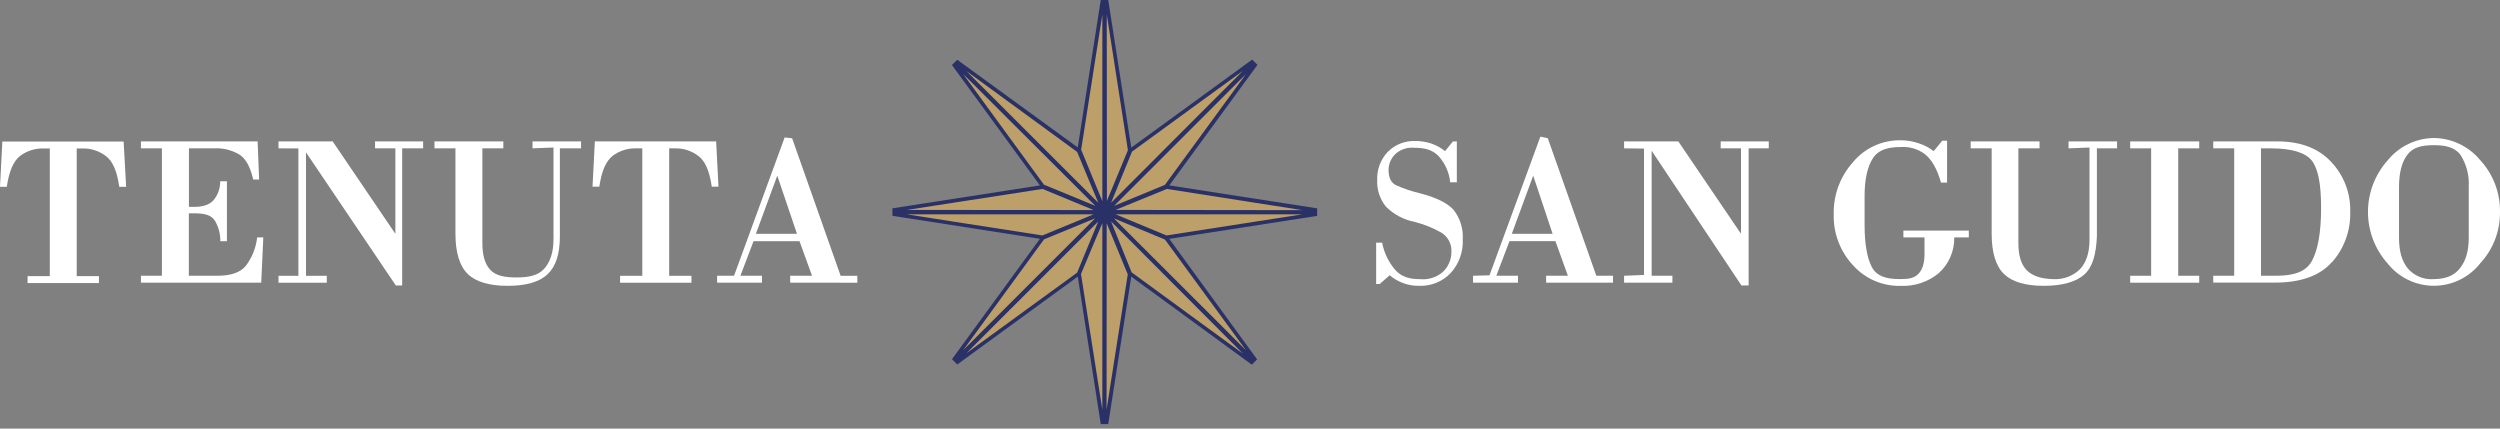
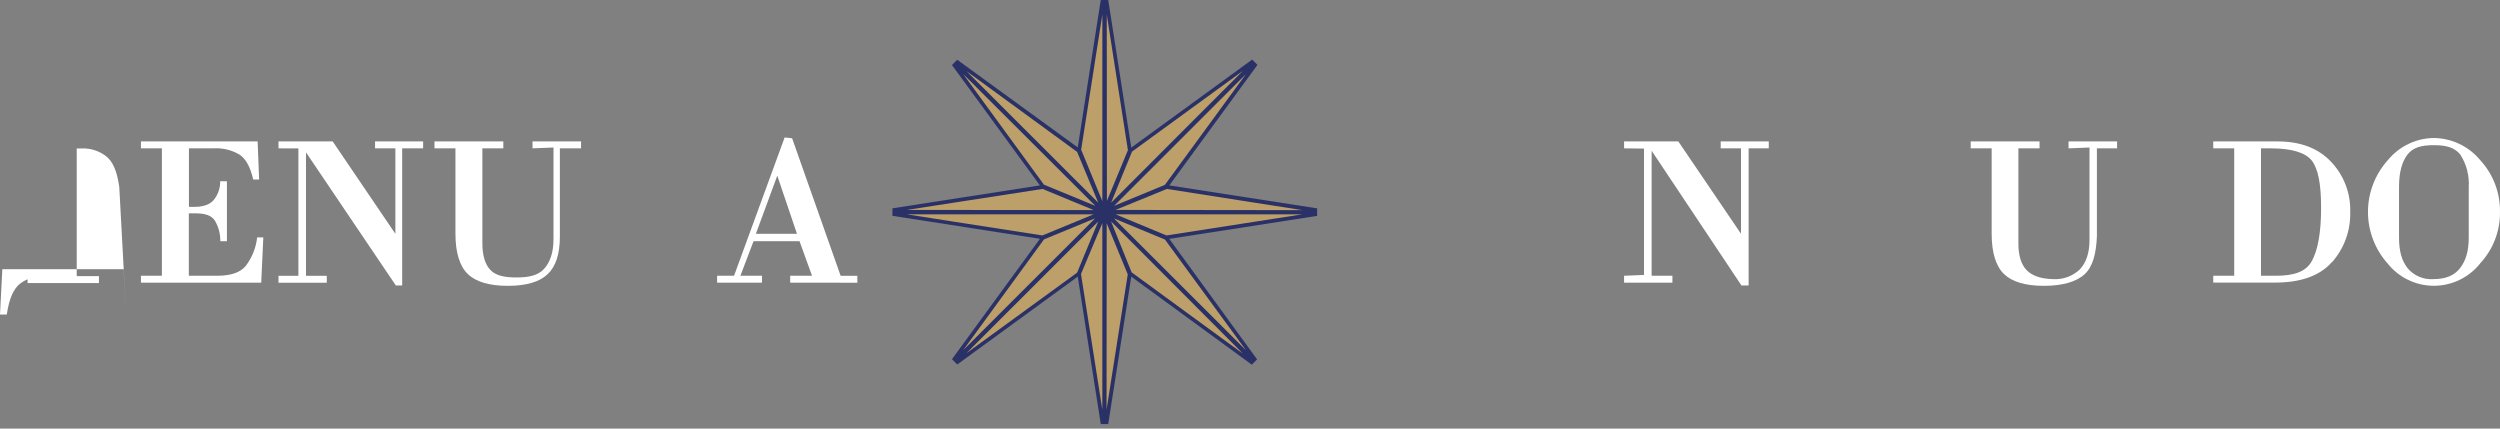
<svg xmlns="http://www.w3.org/2000/svg" fill="none" height="42" viewBox="0 0 245 42" width="245">
  <rect x="0" y="0" width="245" height="42" fill="#808080" stroke="none" />
  <path d="m129.08 20.786c0-.123 0-.242 0-.366l-14.488-2.251 8.64-11.813c-.172-.176-.343-.347-.519-.518l-11.849 8.627-2.258-14.467c-.114 0-.229 0-.347 0-.119 0-.195 0-.295 0h-.091l-2.253 14.448-11.811-8.589c-.181.166-.347.342-.518.518l8.621 11.794-14.455 2.246v.366.37l14.455 2.251-8.621 11.799c.171.176.342.347.518.517l11.811-8.608 2.253 14.448h.386.347l2.258-14.448 11.811 8.627c.181-.171.352-.342.523-.517l-8.606-11.813 14.488-2.251c0-.123 0-.242 0-.37z" fill="#2a3167" />
  <g fill="#fff">
-     <path d="m142.17 26.754c-.394.414-.872.74-1.401.957-.529.217-1.099.319-1.671.301-.534.012-1.067-.077-1.569-.261-.489-.176-.943-.438-1.341-.774l-.979.855h-.347v-4.05h.589c.18.969.609 1.874 1.246 2.626.623.731 1.427.95 2.463.95.784.078 1.568-.158 2.178-.655.286-.251.514-.561.669-.909s.234-.724.23-1.105c.023-.378-.057-.754-.233-1.089s-.441-.615-.766-.81c-.83-.47-1.722-.825-2.648-1.054-1.05-.214-2.014-.731-2.772-1.486-.594-.736-.896-1.663-.852-2.607-.02-.503.06-1.005.235-1.477.176-.472.443-.904.788-1.272.347-.352.763-.629 1.222-.815.458-.185.95-.275 1.445-.263.539-.005 1.075.077 1.588.242.498.168.962.424 1.37.755l.77-.95h.385v4.002h-.651c-.094-.945-.485-1.836-1.118-2.545-.627-.665-1.426-.836-2.377-.836-.318-.033-.64-.004-.947.088s-.593.242-.841.444c-.238.204-.429.456-.559.741-.131.284-.198.594-.197.907 0 .774.257 1.272.77 1.505.744.328 1.516.587 2.306.774 1.589.408 2.682.95 3.281 1.605.653.825.978 1.861.913 2.91.03.6-.058 1.199-.261 1.765-.202.565-.514 1.085-.918 1.53z" />
-     <path d="m150.254 17.215-2.097 5.697h3.999zm1.265 10.488v-.679h2.135l-1.222-3.39h-4.503l-1.289 3.39h2.121v.679h-4.403v-.679l1.612-.043 4.988-13.593.727.161 4.755 13.474h1.636v.679z" />
    <path d="m171.365 14.538v13.437h-.703l-8.802-13.204v12.254h2.036v.679h-4.736v-.679l1.954-.081v-12.382l-1.954-.024v-.679h5.316l6.143 9.054v-8.375h-1.992v-.679h4.712v.679z" />
-     <path d="m191.516 23.265c.013.662-.118 1.319-.383 1.927-.265.607-.658 1.15-1.152 1.592-1.036.848-2.348 1.285-3.686 1.23-.88.025-1.755-.141-2.565-.486-.809-.346-1.534-.864-2.123-1.517-1.273-1.36-1.957-3.167-1.902-5.028-.041-1.883.64-3.71 1.902-5.109.558-.667 1.256-1.204 2.045-1.572s1.649-.557 2.52-.555c.647-.011 1.291.093 1.902.309.515.169.997.424 1.426.755l.837-1.016h.476v4.102h-.595c-.394-1.386-.951-2.336-1.654-2.849-.652-.459-1.439-.685-2.235-.641-1.294 0-2.216.252-2.763 1.068s-.837 2.075-.837 3.722v2.787c0 1.899.238 3.297.714 4.192.475.888 1.388 1.173 2.724 1.173.723 0 1.303-.038 1.74-.418.438-.38.695-1.049.695-2.004v-1.662h-2.069v-.665h6.41v.665z" />
    <path d="m205.496 14.538v8.646c-.081 1.714-.4 2.944-1.203 3.689-.804.745-2.183 1.139-3.985 1.139s-3.119-.385-3.918-1.159-1.207-2.108-1.207-3.955v-8.361h-2.055v-.679h6.748v.679h-2.074v9.292c0 1.216.271 2.099.814 2.649.542.551 1.385.842 2.529.874.488.037.978-.028 1.439-.191.462-.164.883-.422 1.238-.758.628-.665.951-1.614.951-2.925v-9.021l-2.054.081v-.679h4.755v.679z" />
-     <path d="m208.758 27.704v-.679h2.054v-12.487h-2.054v-.679h6.766v.679h-2.059v12.487h2.059v.679z" />
    <path d="m226.574 15.758c-.634-.81-1.983-1.217-4.046-1.22h-.951v12.487h1.426c1.769 0 2.953-.366 3.547-1.424.595-1.059.918-2.806.918-5.223s-.3-3.798-.894-4.629m1.95 9.937c-1.176 1.339-3.037 2.008-5.583 2.008h-6.043v-.669h2.054v-12.487h-2.054v-.679h6.291c2.241 0 3.984.657 5.23 1.97.633.66 1.128 1.44 1.454 2.293.327.854.479 1.764.448 2.678.046 1.798-.591 3.547-1.783 4.895" />
    <path d="m241.937 18.318c.068-1.12-.223-2.233-.832-3.176-.58-.717-1.426-.916-2.596-.916s-2.016.199-2.572.916c-.557.717-.833 1.776-.833 3.176v4.947c0 1.396.281 2.293.833 3.01.311.372.707.664 1.155.851.447.188.933.265 1.417.227 1.165 0 2.021-.356 2.577-1.078s.851-1.629.851-3.01zm1.099 7.521c-.543.676-1.23 1.222-2.012 1.597-.782.375-1.638.57-2.506.57-.867 0-1.723-.195-2.505-.57-.782-.375-1.469-.921-2.012-1.597-1.249-1.393-1.94-3.198-1.94-5.068 0-1.87.691-3.675 1.94-5.068.548-.672 1.237-1.216 2.018-1.593.782-.377 1.637-.577 2.504-.586.866.011 1.719.209 2.501.582.781.372 1.472.909 2.026 1.574 1.277 1.382 1.974 3.2 1.949 5.08.028 1.873-.671 3.685-1.949 5.056" />
-     <path d="m11.688 18.308c-.233-1.619-.661-2.507-1.284-2.991-.669-.523-1.5-.795-2.349-.769h-.537v12.515h2.178v.679h-6.994v-.679h2.178v-12.515h-.599c-.839-.023-1.661.24-2.33.745-.623.513-1.051 1.424-1.284 3.015h-.666l.228-4.439h11.887l.247 4.439z" />
+     <path d="m11.688 18.308c-.233-1.619-.661-2.507-1.284-2.991-.669-.523-1.5-.795-2.349-.769h-.537v12.515h2.178v.679h-6.994v-.679h2.178h-.599c-.839-.023-1.661.24-2.33.745-.623.513-1.051 1.424-1.284 3.015h-.666l.228-4.439h11.887l.247 4.439z" />
    <path d="m25.6 27.704h-11.787v-.679h2.054v-12.487h-2.054v-.679h11.435l.147 3.732h-.58c-.309-1.329-.751-2.032-1.331-2.431-.78-.466-1.684-.683-2.591-.622h-2.377v5.735h.551c1.051 0 1.659-.332 1.992-.826.35-.492.531-1.083.518-1.685h.661v5.873h-.647c.011-.694-.166-1.378-.513-1.98-.342-.551-.951-.75-2.011-.75h-.561v6.12h2.777c1.346 0 2.278-.323 2.805-.973.617-.811 1.001-1.774 1.113-2.787h.604z" />
    <path d="m39.413 14.538v13.437h-.623l-8.801-13.042v12.093h2.035v.679h-4.731v-.679h1.95v-12.482l-1.95-.005v-.679h5.311l6.143 9.054v-8.375h-1.992v-.679h4.712v.679z" />
    <path d="m54.867 14.538v8.646c0 1.712-.401 2.942-1.203 3.689-.799.76-2.102 1.139-3.899 1.139-1.797 0-3.124-.385-3.923-1.159s-1.208-2.108-1.208-3.955v-8.361h-2.054v-.679h6.747v.679h-2.054v9.292c0 1.216.266 2.099.808 2.649.542.551 1.384.712 2.534.712s2.068-.166 2.677-.812.951-1.614.951-2.925v-8.997l-2.054.081v-.679h4.755v.679z" />
-     <path d="m69.754 18.294c-.238-1.614-.666-2.507-1.289-2.991-.668-.519-1.498-.79-2.344-.764h-.542v12.487h2.183v.679h-6.994v-.679h2.178v-12.487h-.58c-.844-.028-1.672.235-2.344.745-.623.513-1.056 1.424-1.289 3.01h-.666l.228-4.434h11.887l.228 4.434z" />
    <path d="m76.173 17.216-2.097 5.697h4.027zm1.265 10.488v-.679h2.14l-1.227-3.39h-4.503l-1.289 3.39h2.116v.679h-4.398v-.679h1.659l4.959-13.555.732.081 4.755 13.475h1.636v.679z" />
  </g>
  <path d="m108.463 1.424 2.073 13.294-2.059 4.971zm-2.51 13.247 2.077-13.247v18.289zm-11.236-7.701 10.841 7.915 2.073 4.981zm16.223 7.886 10.856-7.905-12.91 12.919zm11.165-7.597-7.946 10.858-4.973 2.056zm-19.799 10.839-7.917-10.844 12.952 12.919zm-13.424 2.474 13.29-2.056 5.003 2.07zm20.445 0 5.026-2.056 13.29 2.08zm0 .432h18.297l-13.313 2.07zm-20.474 0h18.321l-5.017 2.07zm13.461 2.455 5.007-2.061-12.929 12.919zm6.852-2.056 5.002 2.075 7.941 10.849zm-1.541.309-2.068 5.009-10.851 7.896zm3.276 4.981-2.016-4.99 12.924 12.957zm-2.444-4.814 2.064 5.009-2.078 13.251zm-2.52 4.976 2.092-4.985v18.279z" fill="#bc9f69" />
</svg>